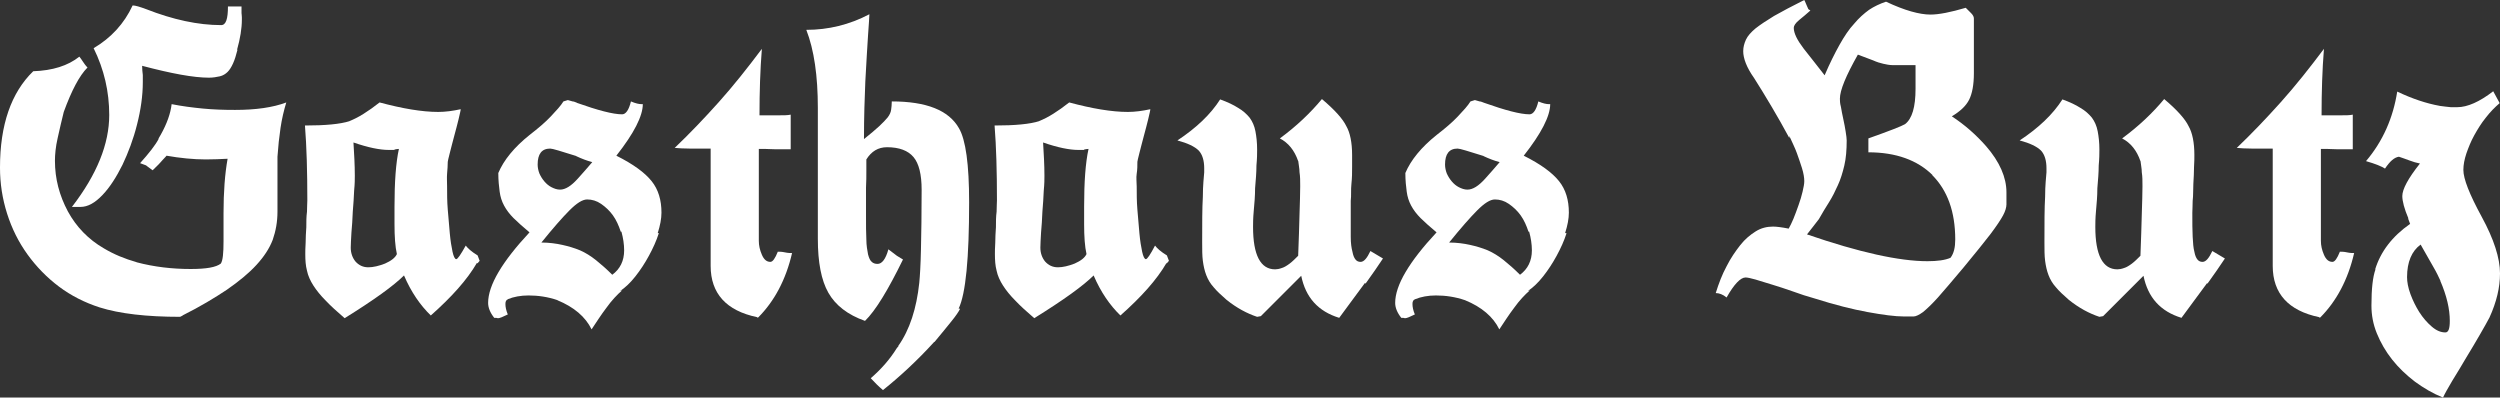
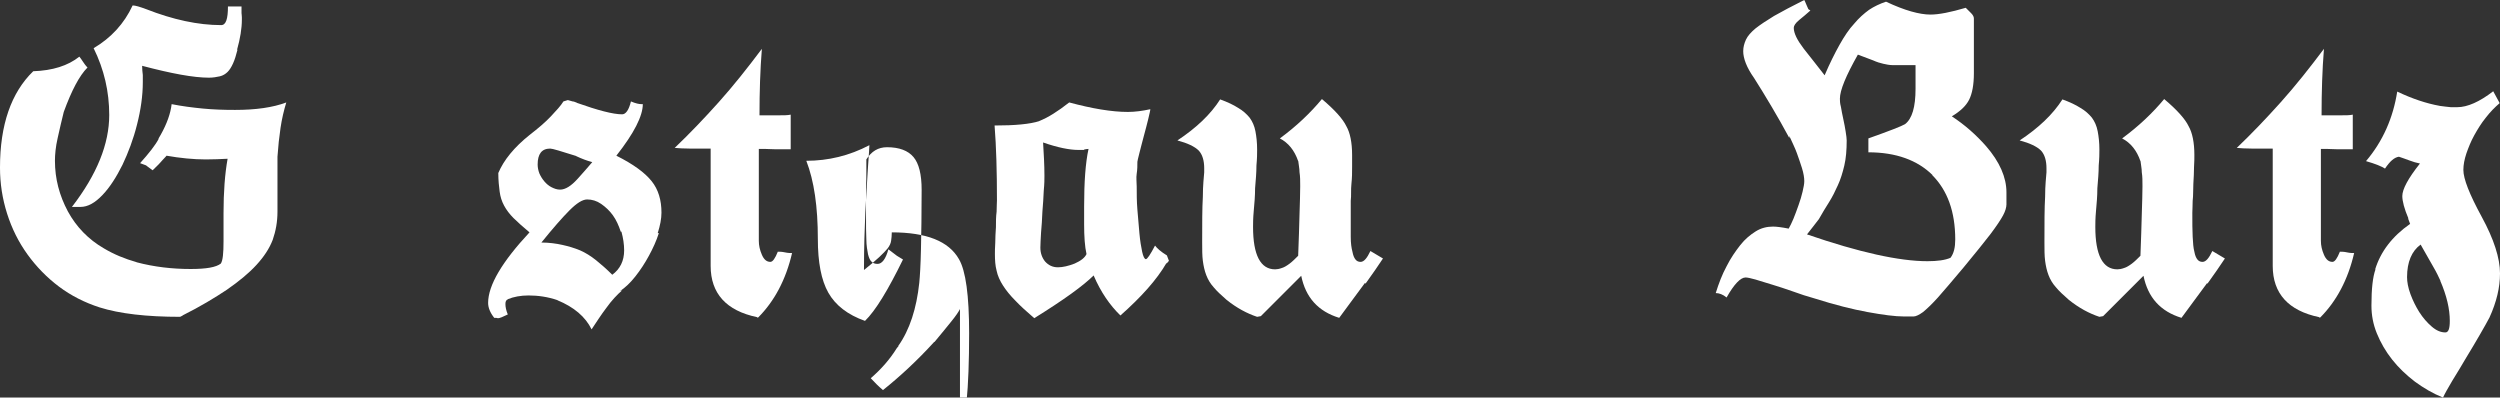
<svg xmlns="http://www.w3.org/2000/svg" id="Layer_2" data-name="Layer 2" viewBox="0 0 73.7 11.72">
  <rect x="0" y="0" width="73.7" height="11.72" fill="#333333" stroke="none" />
  <defs>
    <style>
      .cls-1 {
        fill: #fff;
        stroke-width: 0px;
      }
    </style>
  </defs>
  <g id="Layer_2-2" data-name="Layer 2">
    <g id="Layer_1-2" data-name="Layer 1-2">
      <g>
        <path class="cls-1" d="m8.27,3.77c-.04.27-.07.55-.09.85v1.62c0,.3-.05.57-.14.83-.1.26-.26.5-.48.74-.22.24-.51.48-.87.73-.36.24-.79.5-1.31.76h.01l-.08.04c-.98,0-1.78-.09-2.38-.28-.43-.14-.83-.34-1.19-.61s-.67-.59-.93-.95-.46-.76-.6-1.2c-.14-.44-.21-.89-.21-1.36,0-1.26.33-2.21.98-2.84.57-.02,1.02-.16,1.36-.43.03.04.07.09.1.14.04.06.08.12.14.18-.24.24-.47.68-.7,1.31h0c-.06.24-.12.5-.18.77-.06.26-.08.49-.08.67,0,.53.13,1.02.38,1.49.25.46.61.83,1.06,1.09h0c.3.18.62.31.97.41h-.01c.53.14,1.06.2,1.6.2.46,0,.75-.05.89-.16.06-.09.08-.31.08-.66v-.83c0-.62.04-1.15.12-1.6h0c-.21.01-.42.02-.64.02-.37,0-.76-.04-1.16-.11,0,0-.04.05-.11.12-.06.07-.16.18-.3.31l-.19-.14h.01l-.19-.07c.26-.29.45-.53.55-.72h-.01l.07-.12h0c.18-.32.29-.63.32-.9.3.06.61.1.92.13.31.03.62.04.95.04.61,0,1.11-.07,1.51-.22-.07.23-.13.48-.17.75Zm-1.27-2.3c-.04.16-.08.29-.13.4s-.1.19-.16.25-.14.11-.23.13c-.09.02-.2.04-.32.04-.45,0-1.1-.12-1.97-.35,0,.1.01.19.02.27v.21c0,.4-.06.82-.17,1.25-.11.44-.26.83-.43,1.19-.18.36-.37.66-.59.89s-.43.35-.65.35h-.25c.74-.96,1.1-1.86,1.1-2.71,0-.69-.15-1.34-.46-1.97.51-.3.9-.72,1.15-1.26.08,0,.21.04.4.11.79.31,1.53.47,2.21.47.14,0,.2-.18.2-.55h.4v.2s.01.08.01.12v.07c0,.26-.05.56-.14.88h0Z" />
-         <path class="cls-1" d="m14.06,7.77v-.02c-.29.5-.75,1.01-1.36,1.55-.31-.3-.58-.69-.79-1.18-.3.3-.88.72-1.75,1.26-.22-.19-.41-.36-.56-.52-.15-.15-.27-.3-.36-.44-.09-.14-.16-.29-.19-.44-.04-.15-.05-.31-.05-.49,0-.07,0-.18.01-.33,0-.15.01-.3.02-.46,0-.16,0-.31.02-.46,0-.15.01-.26.01-.33,0-.85-.02-1.58-.07-2.21.6,0,1.04-.04,1.32-.13h-.01c.26-.1.56-.29.89-.55.67.18,1.25.28,1.73.28.21,0,.43-.03.66-.08v.02s-.02.11-.06.27-.08.32-.13.5c-.05.18-.09.35-.13.5-.04.16-.06.24-.06.26h0c0,.11-.01.23-.02.35s0,.25,0,.38c0,.21,0,.44.02.68.02.25.04.48.06.7s.05.4.08.54.07.22.11.22.13-.13.28-.4c.06.08.17.18.35.29l.06.16-.06.07h-.02Zm-2.43-3.35h-.17c-.26,0-.61-.07-1.04-.22.02.33.04.66.04.98,0,.1,0,.24-.02.44-.01.2-.02.41-.04.62-.01.22-.02.42-.04.62-.01.2-.02.34-.02.44,0,.16.05.3.14.41.1.11.22.17.38.17.14,0,.31-.04.49-.11.18-.08.3-.17.35-.28-.05-.22-.07-.52-.07-.88v-.52c0-.72.04-1.29.13-1.7-.04,0-.09.01-.14.02h.01Z" />
        <path class="cls-1" d="m19.42,6.88c-.07.22-.17.44-.29.66s-.25.42-.4.61c-.15.19-.3.33-.45.43l.06-.02c-.15.13-.31.3-.46.51-.16.21-.3.43-.44.64-.18-.37-.52-.66-1.01-.86h.01c-.29-.1-.58-.14-.86-.14-.23,0-.44.04-.61.11h.01c-.06.02-.08.07-.08.14,0,.09.02.19.07.31-.14.07-.24.11-.28.11-.02,0-.04,0-.06-.01h-.06c-.12-.15-.18-.3-.18-.44,0-.52.41-1.21,1.22-2.08-.19-.16-.35-.3-.47-.42s-.21-.24-.28-.37-.11-.26-.13-.41-.04-.33-.04-.55c.16-.38.47-.76.92-1.12.26-.2.47-.38.63-.55s.29-.31.37-.44l.13-.04s.1.03.14.04c.05,0,.09.03.13.04h-.01c.62.22,1.07.34,1.34.34.11,0,.2-.13.26-.38.14.06.24.08.31.08h.04c0,.35-.26.86-.78,1.52.5.25.84.5,1.04.75.2.25.29.56.29.93,0,.18-.04.38-.11.6h.03Zm-2.44-2.28h.01c-.45-.14-.7-.22-.77-.22-.25,0-.37.16-.37.47,0,.09.02.18.05.26.04.09.09.17.15.24.06.07.13.13.21.17s.16.07.25.07c.16,0,.33-.11.52-.32.14-.16.29-.32.43-.49-.15-.04-.31-.1-.48-.18Zm1.32,2.23c-.06-.18-.13-.34-.23-.48s-.22-.25-.35-.34c-.13-.09-.27-.13-.41-.13s-.31.11-.52.32-.49.53-.83.95c.23,0,.44.03.62.07s.35.09.52.16c.16.07.32.17.47.29s.31.26.48.43c.23-.17.35-.41.35-.72,0-.18-.03-.37-.08-.55h-.02Zm-1.55-3.87h-.01.02s-.01,0-.01,0h0Z" />
        <path class="cls-1" d="m22.32,9.35c-.91-.19-1.37-.7-1.37-1.51v-3.46h-.62c-.18,0-.33-.01-.44-.02.44-.42.87-.87,1.3-1.35s.85-1.01,1.27-1.57c-.05.62-.07,1.27-.07,1.96h.55c.16,0,.28,0,.37-.02v1.02h-.47c-.12,0-.22-.01-.3-.01h-.17v2.71c0,.14.03.27.09.41s.14.21.25.21c.07,0,.14-.1.22-.3.05,0,.12,0,.21.02.09.02.16.02.21.02-.18.78-.52,1.42-1,1.9h-.03Z" />
-         <path class="cls-1" d="m28.3,9.11c-.04.08-.12.2-.25.36s-.29.36-.5.61h-.01c-.5.55-1.01,1.02-1.51,1.42-.13-.11-.25-.23-.36-.35.3-.26.56-.55.77-.89l.05-.06h-.01c.34-.48.54-1.11.62-1.86.02-.2.04-.53.05-.99.01-.46.02-1.04.02-1.75,0-.46-.08-.78-.24-.97s-.42-.29-.78-.29c-.26,0-.46.12-.61.36v.35c0,.14,0,.3-.01.48v.82c0,.29,0,.52.01.71,0,.18.03.33.05.44.03.11.06.18.11.22.04.04.1.06.17.06.13,0,.24-.14.32-.43l.25.19h0l.18.11c-.44.9-.81,1.51-1.12,1.81-.51-.18-.87-.46-1.08-.83s-.31-.9-.31-1.59v-3.86c0-.94-.11-1.71-.34-2.3.65,0,1.27-.15,1.86-.46,0,.09-.02.3-.04.62-.02.33-.05.78-.08,1.36h0c-.02.47-.04,1.04-.04,1.7.19-.15.34-.28.45-.38.11-.1.19-.19.25-.26.06-.08.09-.15.1-.22s.02-.16.02-.25c1.02,0,1.68.26,1.98.79.2.34.3,1.07.3,2.18,0,1.66-.1,2.7-.31,3.14h.04Zm-1.86,1.15l.04-.06s-.02.03-.04.06Z" />
+         <path class="cls-1" d="m28.3,9.11c-.04.08-.12.2-.25.36s-.29.36-.5.61h-.01c-.5.55-1.01,1.02-1.51,1.42-.13-.11-.25-.23-.36-.35.3-.26.56-.55.77-.89l.05-.06h-.01c.34-.48.54-1.11.62-1.86.02-.2.04-.53.05-.99.01-.46.02-1.04.02-1.75,0-.46-.08-.78-.24-.97s-.42-.29-.78-.29c-.26,0-.46.12-.61.36v.35c0,.14,0,.3-.01.48v.82c0,.29,0,.52.01.71,0,.18.03.33.05.44.03.11.06.18.11.22.04.04.1.06.17.06.13,0,.24-.14.32-.43l.25.19h0l.18.11c-.44.9-.81,1.51-1.12,1.81-.51-.18-.87-.46-1.08-.83s-.31-.9-.31-1.59c0-.94-.11-1.71-.34-2.3.65,0,1.27-.15,1.86-.46,0,.09-.02.3-.04.62-.02.33-.05.78-.08,1.36h0c-.02.47-.04,1.04-.04,1.7.19-.15.34-.28.45-.38.11-.1.19-.19.25-.26.06-.08.09-.15.1-.22s.02-.16.02-.25c1.02,0,1.68.26,1.98.79.2.34.3,1.07.3,2.18,0,1.66-.1,2.7-.31,3.14h.04Zm-1.86,1.15l.04-.06s-.02.03-.04.06Z" />
        <path class="cls-1" d="m34.39,7.77v-.02c-.29.5-.75,1.01-1.36,1.55-.31-.3-.58-.69-.79-1.18-.3.3-.88.72-1.75,1.26-.22-.19-.41-.36-.56-.52-.15-.15-.27-.3-.36-.44-.09-.14-.16-.29-.19-.44-.04-.15-.05-.31-.05-.49,0-.07,0-.18.01-.33,0-.15.01-.3.02-.46,0-.16,0-.31.02-.46,0-.15.01-.26.01-.33,0-.85-.02-1.58-.07-2.21.6,0,1.04-.04,1.32-.13h-.01c.26-.1.56-.29.89-.55.67.18,1.25.28,1.73.28.21,0,.43-.03.66-.08v.02s-.02.11-.06.27-.08.32-.13.5c-.05.18-.09.35-.13.5-.04.16-.06.24-.06.26h0c0,.11,0,.23-.02.35s0,.25,0,.38c0,.21,0,.44.02.68.02.25.04.48.06.7s.05.4.08.54.07.22.11.22.13-.13.27-.4c.06.08.17.18.35.29l.06.16-.06.07h0Zm-2.43-3.35h-.17c-.26,0-.61-.07-1.04-.22.02.33.04.66.04.98,0,.1,0,.24-.02.44-.01.2-.02.41-.04.62-.01.22-.02.42-.04.62-.01.2-.02.34-.02.44,0,.16.05.3.14.41.1.11.22.17.38.17.14,0,.31-.04.49-.11.18-.08.3-.17.35-.28-.05-.22-.07-.52-.07-.88v-.52c0-.72.04-1.29.13-1.7-.04,0-.09.01-.14.02h.01Z" />
        <path class="cls-1" d="m40.24,8.34c-.21.29-.47.63-.76,1.03-.62-.19-.99-.6-1.12-1.24l-1.19,1.19-.11.02c-.3-.1-.6-.26-.9-.5-.16-.14-.29-.26-.38-.37-.1-.11-.17-.23-.22-.36-.05-.13-.08-.27-.1-.42-.02-.15-.02-.34-.02-.55,0-.55,0-1,.02-1.34,0-.34.03-.58.04-.72h0v-.12c0-.22-.05-.4-.16-.52-.12-.12-.33-.22-.63-.3.56-.37.98-.77,1.26-1.21.22.08.39.16.53.25.14.08.25.18.34.29.08.11.14.24.17.4.03.16.05.33.05.54,0,.1,0,.26-.02.47,0,.21-.02.43-.04.67,0,.23-.02.45-.04.67s-.02.37-.02.47c0,.83.22,1.25.65,1.25.05,0,.12-.01.2-.04h0c.07-.02.15-.07.23-.13s.16-.14.25-.23c.02-.48.03-.89.04-1.23s.02-.61.02-.82c0-.15,0-.29-.02-.41,0-.12-.03-.24-.04-.35v.02c-.11-.32-.29-.54-.54-.67.49-.36.9-.75,1.24-1.16.38.32.62.59.72.8h0c.11.19.17.48.17.85,0,.08,0,.2,0,.35,0,.16,0,.32-.02.5s0,.34-.02.5c0,.16,0,.27,0,.35,0,.29,0,.52,0,.71s.02.33.05.44c.02.11.05.18.09.23s.09.07.15.07c.1,0,.19-.11.29-.32l.37.22c-.14.21-.31.46-.52.75v-.03Z" />
-         <path class="cls-1" d="m46.18,6.88c-.07.22-.17.44-.29.66-.12.22-.25.42-.4.61-.15.19-.3.33-.45.43l.06-.02c-.15.13-.31.3-.46.51-.16.21-.3.43-.44.64-.18-.37-.52-.66-1.01-.86h0c-.29-.1-.58-.14-.86-.14-.23,0-.44.04-.61.11h0c-.06.02-.08.07-.08.14,0,.09.02.19.07.31-.14.07-.24.11-.28.11-.02,0-.04,0-.06-.01h-.06c-.12-.15-.18-.3-.18-.44,0-.52.41-1.21,1.22-2.08-.19-.16-.35-.3-.47-.42s-.21-.24-.28-.37-.11-.26-.13-.41-.04-.33-.04-.55c.16-.38.47-.76.92-1.12.26-.2.47-.38.63-.55s.29-.31.37-.44l.13-.04s.1.03.14.04c.05,0,.09.03.13.04h0c.62.22,1.07.34,1.34.34.11,0,.2-.13.26-.38.14.06.24.08.31.08h.04c0,.35-.26.86-.78,1.52.5.25.84.5,1.04.75s.29.56.29.93c0,.18-.04.38-.11.6h.03Zm-2.44-2.28h0c-.45-.14-.7-.22-.77-.22-.25,0-.37.16-.37.47,0,.09.02.18.05.26.04.09.09.17.15.24.06.07.13.13.21.17.08.04.16.07.25.07.16,0,.33-.11.52-.32.14-.16.29-.32.43-.49-.15-.04-.31-.1-.48-.18Zm1.32,2.23c-.06-.18-.13-.34-.23-.48s-.22-.25-.35-.34c-.13-.09-.27-.13-.41-.13s-.31.11-.52.32-.49.53-.83.95c.23,0,.44.03.62.07s.35.09.52.16c.16.07.32.17.47.29s.31.26.48.43c.23-.17.35-.41.35-.72,0-.18-.03-.37-.08-.55h-.02Zm-1.55-3.87h0,.02s0,0,0,0h0Z" />
        <path class="cls-1" d="m59.15,6.02c0,.09-.03.2-.1.33s-.19.31-.37.55c-.18.23-.44.56-.79.98-.33.39-.58.69-.76.89-.18.2-.33.34-.44.43-.11.08-.21.13-.28.13h-.27c-.28,0-.64-.05-1.08-.13-.44-.08-.96-.21-1.56-.4-.22-.06-.43-.13-.65-.21s-.42-.14-.61-.2c-.19-.06-.35-.11-.49-.15s-.24-.06-.29-.06c-.15,0-.34.2-.56.59-.11-.09-.22-.13-.32-.13.09-.29.19-.55.32-.79.12-.24.26-.44.4-.62.14-.18.3-.31.46-.41s.33-.14.51-.14c.1,0,.26.02.46.06.04-.07.09-.17.14-.29s.1-.26.15-.4.09-.27.12-.4.05-.23.05-.31c0-.1-.02-.23-.07-.39s-.1-.3-.15-.44c-.05-.14-.13-.3-.22-.5v.06c-.17-.32-.35-.63-.52-.92s-.35-.58-.52-.85h0c-.22-.31-.32-.58-.32-.79,0-.12.03-.23.08-.34.05-.11.15-.22.28-.33.14-.11.32-.23.55-.37.23-.13.53-.29.89-.47.02.03.03.07.05.11.02.04.04.1.07.16l.06.04c-.11.1-.22.19-.33.28s-.16.17-.16.23c0,.16.1.36.29.61.2.25.4.51.62.79.15-.35.3-.65.44-.9s.28-.46.43-.62c.14-.17.29-.3.44-.41.15-.1.32-.18.5-.24.55.26.99.38,1.31.38.25,0,.6-.07,1.04-.2.05.05.1.1.16.16s.08.11.08.16v1.2h0s0,.12,0,.19v.22c0,.34-.05.6-.14.78s-.26.34-.51.49c.38.25.71.54,1.01.88h0c.4.46.6.92.6,1.36v.37l-.03-.02Zm-2.17-.85c-.45-.45-1.09-.68-1.9-.68v-.41c.62-.22.98-.36,1.08-.42.21-.16.31-.51.31-1.04v-.7h-.67c-.1,0-.19-.02-.28-.04s-.19-.05-.3-.1c-.11-.04-.26-.1-.45-.17-.35.62-.53,1.05-.53,1.3,0,.05,0,.13.03.24.02.11.04.23.07.36.03.13.05.25.07.37s.03.21.03.26c0,.28-.02.53-.07.74s-.11.41-.19.58c-.08.18-.16.34-.26.5s-.2.32-.3.5h0c-.06.07-.11.15-.17.22-.06.08-.12.15-.18.23,1.54.53,2.72.79,3.55.79.29,0,.52-.03.68-.1.1-.13.14-.31.14-.54,0-.82-.23-1.45-.68-1.9h.02Z" />
        <path class="cls-1" d="m65.07,8.34c-.21.29-.47.63-.76,1.03-.62-.19-.99-.6-1.12-1.24l-1.19,1.19-.11.02c-.3-.1-.6-.26-.9-.5-.16-.14-.29-.26-.38-.37-.1-.11-.17-.23-.22-.36-.05-.13-.08-.27-.1-.42-.02-.15-.02-.34-.02-.55,0-.55,0-1,.02-1.34,0-.34.03-.58.04-.72h0v-.12c0-.22-.05-.4-.16-.52-.12-.12-.33-.22-.63-.3.56-.37.98-.77,1.26-1.21.22.08.39.16.53.25.14.08.25.18.34.29.08.11.14.24.17.4.03.16.05.33.05.54,0,.1,0,.26-.02.47,0,.21-.02.43-.04.67,0,.23-.02.45-.04.67s-.02.37-.02.47c0,.83.22,1.25.65,1.25.05,0,.12-.01.2-.04h0c.07-.02.15-.07.23-.13s.16-.14.25-.23c.02-.48.03-.89.04-1.23s.02-.61.02-.82c0-.15,0-.29-.02-.41,0-.12-.03-.24-.04-.35v.02c-.11-.32-.29-.54-.54-.67.49-.36.9-.75,1.24-1.16.38.32.62.59.72.8h0c.11.19.17.48.17.85,0,.08,0,.2-.01.35,0,.16-.01.32-.02.5s0,.34-.02.5c0,.16-.01.27-.01.35,0,.29,0,.52.01.71s.02.33.05.44c.02.11.05.18.09.23s.09.07.15.07c.1,0,.19-.11.29-.32l.37.22c-.14.21-.31.46-.52.75v-.03Z" />
        <path class="cls-1" d="m68.37,9.35c-.91-.19-1.37-.7-1.37-1.51v-3.46h-.62c-.18,0-.33-.01-.44-.02.44-.42.87-.87,1.3-1.35s.85-1.01,1.27-1.57c-.05.62-.07,1.27-.07,1.96h.55c.16,0,.28,0,.37-.02v1.02h-.47c-.12,0-.22-.01-.3-.01h-.17v2.71c0,.14.03.27.09.41s.14.21.25.21c.07,0,.14-.1.22-.3.05,0,.12,0,.21.02s.16.02.21.02c-.18.78-.52,1.42-1,1.9h-.03Z" />
        <path class="cls-1" d="m73.39,9.36c-.06.11-.15.28-.28.5s-.26.45-.41.69c-.14.24-.28.47-.41.68-.13.22-.22.38-.27.49-.3-.12-.57-.28-.83-.47-.26-.2-.48-.41-.67-.65-.19-.24-.34-.5-.45-.77-.11-.27-.16-.54-.16-.82,0-.5.04-.85.12-1.07h-.01c.16-.52.5-.97,1.03-1.34l-.06-.16h.01c-.12-.28-.18-.51-.18-.66,0-.2.17-.52.52-.96-.1-.02-.21-.05-.31-.09s-.2-.07-.31-.11c-.14.02-.27.14-.41.35-.09-.06-.28-.14-.56-.22.5-.59.8-1.28.92-2.05.44.21.86.35,1.25.42h-.01c.14.02.25.03.34.04.09,0,.15,0,.19,0,.3,0,.66-.16,1.06-.47l.19.35c-.14.12-.28.26-.41.43-.13.16-.24.34-.34.52-.1.18-.17.36-.23.53-.06.18-.09.34-.09.49,0,.26.18.72.54,1.38s.54,1.22.54,1.67c0,.41-.1.84-.31,1.3h0Zm-1.44-1.07c-.05-.11-.12-.26-.22-.43-.1-.18-.22-.39-.37-.65-.26.19-.4.51-.4.96,0,.14.03.31.1.5s.16.37.26.53c.11.17.23.31.37.43s.27.17.4.17c.09,0,.13-.11.13-.34,0-.35-.09-.74-.28-1.18h.01Z" />
      </g>
    </g>
  </g>
</svg>